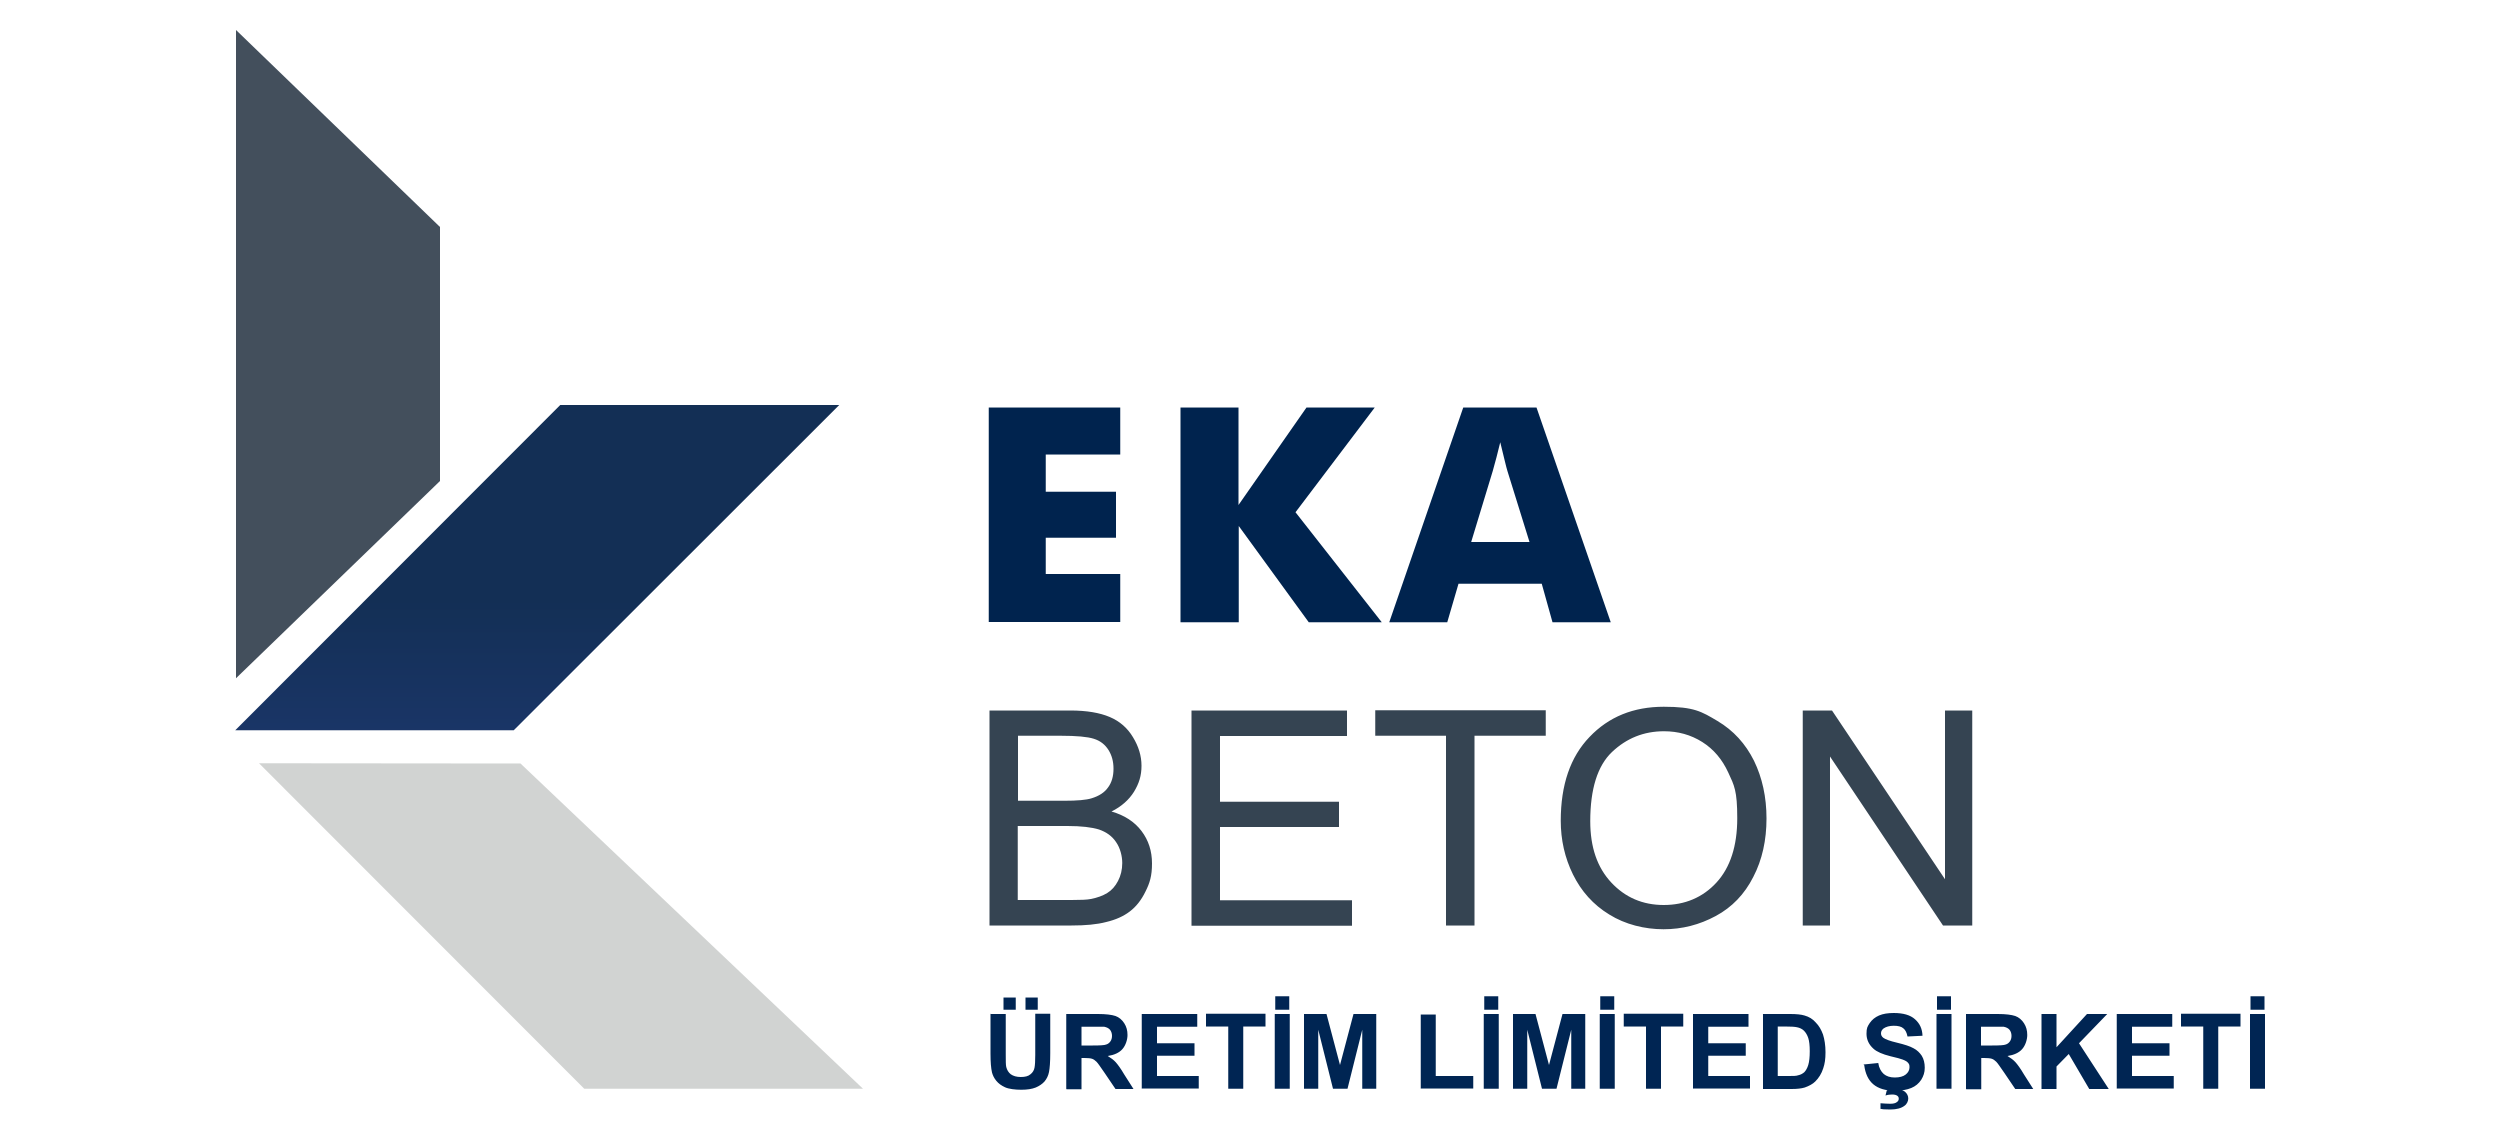
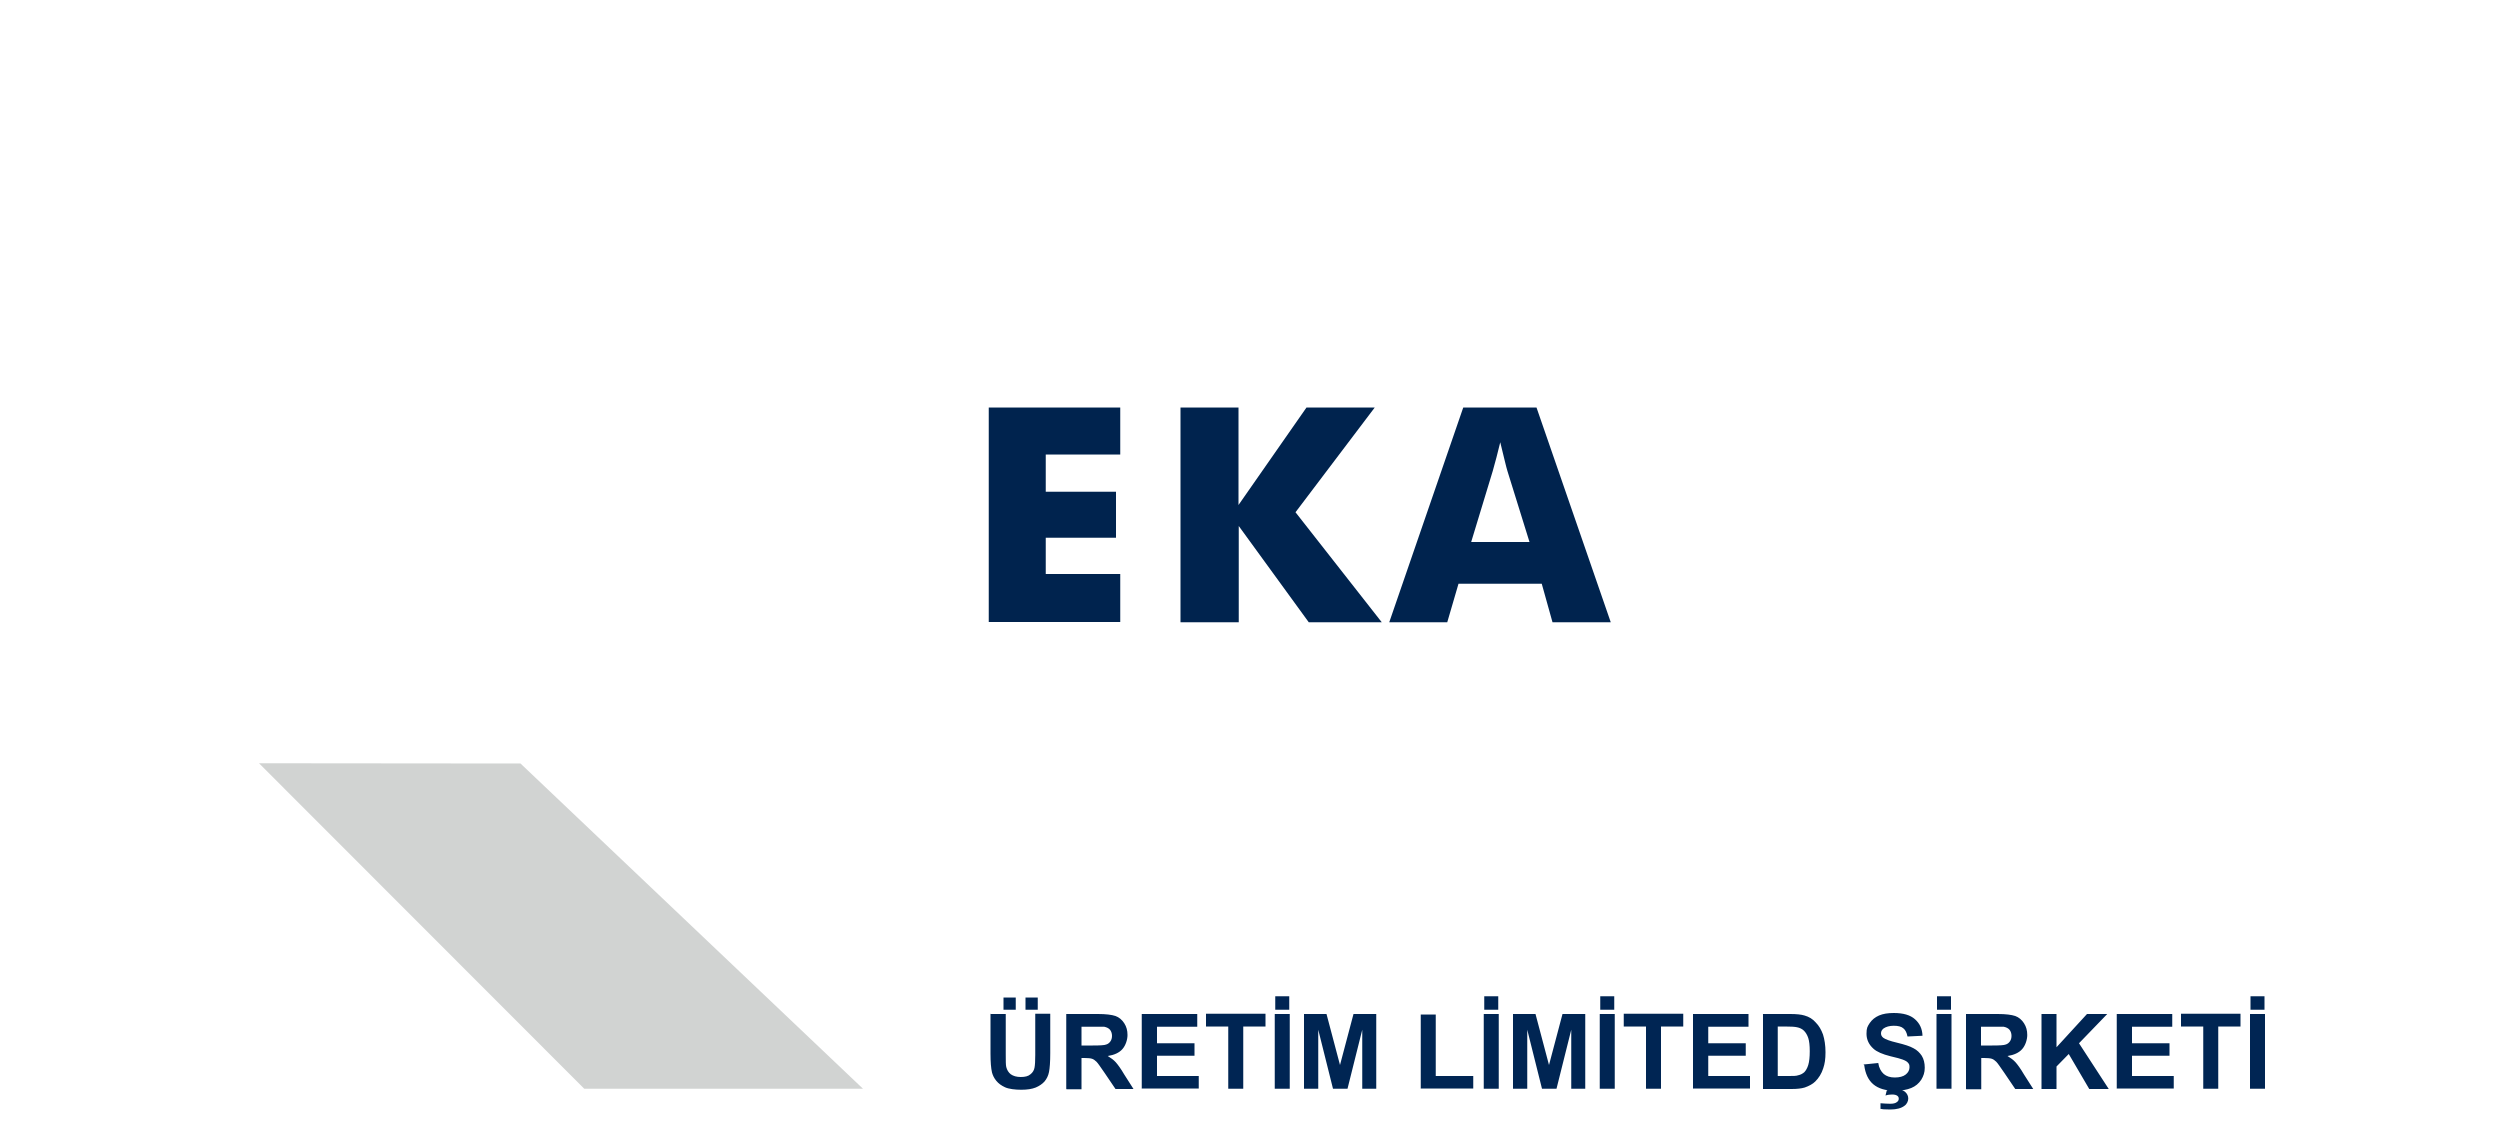
<svg xmlns="http://www.w3.org/2000/svg" id="Layer_1" version="1.1" viewBox="0 0 1000 456">
  <defs>
    <style>
      .st0 {
        fill: url(#linear-gradient);
      }

      .st1 {
        fill: #354452;
      }

      .st2 {
        fill: #00234e;
      }

      .st3 {
        clip-rule: evenodd;
        fill: none;
      }

      .st4 {
        fill: #434f5c;
      }

      .st5 {
        fill: #d1d3d2;
      }

      .st6 {
        fill: #002553;
      }

      .st7 {
        clip-path: url(#clippath);
      }
    </style>
    <clipPath id="clippath">
      <polygon class="st3" points="94 292.2 94 292.2 205.5 292.1 335.7 162 224.1 162 94 292.2" />
    </clipPath>
    <linearGradient id="linear-gradient" x1="-2053.1" y1="2362" x2="-2052.1" y2="2362" gradientTransform="translate(-546167.3 -255450.4) rotate(-90) scale(124.6 231.3)" gradientUnits="userSpaceOnUse">
      <stop offset="0" stop-color="#224390" />
      <stop offset=".3" stop-color="#1e3972" />
      <stop offset="1" stop-color="#132f55" />
    </linearGradient>
  </defs>
  <polygon class="st5" points="103.6 305.3 233.7 435.5 345.2 435.5 208.2 305.4 103.6 305.3" />
  <g class="st7">
-     <rect class="st0" x="94" y="162" width="241.7" height="130.1" />
-   </g>
-   <polygon class="st4" points="94.4 271.3 176 192.4 176 90.8 94.4 12 94.4 271.3" />
+     </g>
  <path class="st6" d="M900.2,403.9v-5.4h5.6v5.4h-5.6ZM900,435.5v-29.9h6v29.9h-6ZM881.3,435.5v-24.9h-8.9v-5.1h23.8v5.1h-8.9v24.9h-6ZM846.7,435.5v-29.9h22.2v5.1h-16.1v6.6h15v5h-15v8.1h16.7v5h-22.7ZM816.6,435.5v-29.9h6v13.3l12.2-13.3h8.1l-11.3,11.7,11.9,18.3h-7.8l-8.2-14-4.9,5v9h-6ZM792.4,418.2h4.5c2.9,0,4.7-.1,5.4-.4.7-.2,1.3-.7,1.7-1.3.4-.6.6-1.3.6-2.2s-.3-1.8-.8-2.4c-.5-.6-1.3-1-2.3-1.2-.5,0-2,0-4.4,0h-4.7v7.6ZM786.4,435.5v-29.9h12.7c3.2,0,5.5.3,7,.8,1.4.5,2.6,1.5,3.5,2.9.9,1.4,1.3,2.9,1.3,4.7s-.7,4.1-2,5.6c-1.3,1.5-3.3,2.4-5.9,2.8,1.3.8,2.4,1.6,3.2,2.5.8.9,2,2.5,3.4,4.9l3.7,5.8h-7.2l-4.4-6.5c-1.6-2.3-2.6-3.8-3.2-4.4-.6-.6-1.2-1-1.8-1.2-.6-.2-1.7-.3-3-.3h-1.2v12.5h-6ZM774.8,403.9v-5.4h5.6v5.4h-5.6ZM774.6,435.5v-29.9h6v29.9h-6ZM752.2,443.7v-2.4c1.4.1,2.7.2,3.9.2s2.1-.2,2.7-.7c.4-.3.7-.7.7-1.3s-.2-.9-.6-1.2c-.4-.3-1.1-.5-2-.5s-1.8.1-2.7.4l.5-2c1.1-.4,2.2-.6,3.4-.6s3,.4,3.9,1.1c.9.8,1.3,1.7,1.3,2.7s-.5,2.2-1.5,2.9c-1.3,1-3.2,1.5-5.7,1.5s-3.1-.1-4-.3ZM745.4,425.8l5.9-.6c.3,2,1.1,3.4,2.2,4.4,1.1.9,2.5,1.4,4.4,1.4s3.4-.4,4.4-1.2c1-.8,1.5-1.8,1.5-2.9s-.2-1.3-.6-1.8c-.4-.5-1.1-.9-2.2-1.3-.7-.3-2.3-.7-4.8-1.3-3.2-.8-5.5-1.8-6.8-3-1.8-1.6-2.8-3.6-2.8-6s.4-2.9,1.3-4.3c.9-1.3,2.1-2.3,3.7-3,1.6-.7,3.6-1,5.9-1,3.8,0,6.6.8,8.5,2.5,1.9,1.7,2.9,3.8,3,6.6l-6,.3c-.3-1.5-.8-2.6-1.7-3.3-.8-.7-2.1-1-3.8-1s-3.1.4-4.1,1.1c-.6.5-1,1.1-1,1.9s.3,1.3.9,1.8c.8.6,2.6,1.3,5.6,2,2.9.7,5.1,1.4,6.5,2.2,1.4.7,2.5,1.8,3.3,3,.8,1.3,1.2,2.9,1.2,4.8s-.5,3.3-1.4,4.8c-1,1.5-2.3,2.6-4,3.3-1.7.7-3.9,1.1-6.5,1.1-3.8,0-6.7-.9-8.7-2.6-2-1.7-3.2-4.3-3.6-7.6ZM711.1,410.6v19.8h4.5c1.7,0,2.9,0,3.7-.3,1-.2,1.8-.7,2.4-1.2.6-.6,1.2-1.6,1.6-2.9.4-1.3.6-3.2.6-5.5s-.2-4.1-.6-5.3c-.4-1.2-1-2.2-1.7-2.9-.7-.7-1.7-1.2-2.8-1.4-.8-.2-2.5-.3-5-.3h-2.7ZM705.1,405.6h11c2.5,0,4.4.2,5.7.6,1.8.5,3.3,1.4,4.5,2.8,1.3,1.3,2.2,2.9,2.9,4.8.6,1.9,1,4.3,1,7.1s-.3,4.6-.9,6.4c-.7,2.2-1.8,3.9-3.2,5.3-1,1-2.5,1.8-4.2,2.4-1.3.4-3.1.6-5.3.6h-11.4v-29.9ZM677.2,435.5v-29.9h22.2v5.1h-16.1v6.6h15v5h-15v8.1h16.7v5h-22.7ZM658.4,435.5v-24.9h-8.9v-5.1h23.8v5.1h-8.9v24.9h-6ZM640.1,403.9v-5.4h5.6v5.4h-5.6ZM639.9,435.5v-29.9h6v29.9h-6ZM605.2,435.5v-29.9h9l5.4,20.4,5.4-20.4h9.1v29.9h-5.6v-23.6l-5.9,23.6h-5.8l-5.9-23.6v23.6h-5.6ZM593.7,403.9v-5.4h5.6v5.4h-5.6ZM593.5,435.5v-29.9h6v29.9h-6ZM568.3,435.5v-29.7h6v24.6h15v5h-21.1ZM521.6,435.5v-29.9h9l5.4,20.4,5.4-20.4h9.1v29.9h-5.6v-23.6l-5.9,23.6h-5.8l-5.9-23.6v23.6h-5.6ZM510.1,403.9v-5.4h5.6v5.4h-5.6ZM509.9,435.5v-29.9h6v29.9h-6ZM491.3,435.5v-24.9h-8.9v-5.1h23.8v5.1h-8.9v24.9h-6ZM456.7,435.5v-29.9h22.2v5.1h-16.1v6.6h15v5h-15v8.1h16.7v5h-22.7ZM432.6,418.2h4.5c2.9,0,4.7-.1,5.4-.4.7-.2,1.3-.7,1.7-1.3.4-.6.6-1.3.6-2.2s-.3-1.8-.8-2.4c-.5-.6-1.3-1-2.3-1.2-.5,0-2,0-4.4,0h-4.7v7.6ZM426.5,435.5v-29.9h12.7c3.2,0,5.5.3,7,.8,1.4.5,2.6,1.5,3.5,2.9.9,1.4,1.3,2.9,1.3,4.7s-.7,4.1-2,5.6c-1.3,1.5-3.3,2.4-5.9,2.8,1.3.8,2.4,1.6,3.2,2.5.8.9,2,2.5,3.4,4.9l3.7,5.8h-7.2l-4.4-6.5c-1.6-2.3-2.6-3.8-3.2-4.4-.6-.6-1.2-1-1.8-1.2-.6-.2-1.7-.3-3-.3h-1.2v12.5h-6ZM410.2,403.9v-4.9h4.9v4.9h-4.9ZM401.4,403.9v-4.9h4.9v4.9h-4.9ZM396.3,405.6h6v16.2c0,2.6,0,4.2.2,5,.3,1.2.9,2.2,1.8,2.9,1,.7,2.3,1.1,4,1.1s3-.3,3.9-1.1c.9-.7,1.4-1.6,1.6-2.6.2-1,.3-2.7.3-5.1v-16.5h6v15.7c0,3.6-.2,6.1-.5,7.6-.3,1.5-.9,2.7-1.8,3.8-.9,1-2.1,1.8-3.5,2.4-1.5.6-3.4.9-5.8.9s-5-.3-6.5-1c-1.5-.7-2.6-1.5-3.5-2.6-.9-1.1-1.4-2.2-1.7-3.3-.4-1.7-.6-4.2-.6-7.6v-16Z" />
-   <path class="st1" d="M721.1,370.2v-86h11.7l45.2,67.5v-67.5h10.9v86h-11.7l-45.2-67.6v67.6h-10.9ZM636.1,328.5c0,10.4,2.8,18.5,8.4,24.5,5.6,6,12.6,9,21,9s15.6-3,21.1-9c5.5-6,8.3-14.6,8.3-25.7s-1.2-13.1-3.6-18.3c-2.4-5.2-5.8-9.3-10.4-12.2-4.6-2.9-9.7-4.3-15.3-4.3-8.1,0-15,2.8-20.8,8.3-5.8,5.5-8.7,14.8-8.7,27.7ZM624.3,328.3c0-14.3,3.8-25.5,11.5-33.5,7.7-8.1,17.6-12.1,29.7-12.1s15.1,1.9,21.5,5.7c6.4,3.8,11.2,9.1,14.6,15.9,3.3,6.8,5,14.5,5,23.1s-1.7,16.5-5.3,23.4c-3.5,6.9-8.5,12.1-15,15.6-6.5,3.5-13.4,5.3-20.9,5.3s-15.3-1.9-21.7-5.9c-6.4-3.9-11.2-9.3-14.5-16-3.3-6.7-4.9-13.9-4.9-21.5ZM578.4,370.2v-75.9h-28.3v-10.2h68.2v10.2h-28.5v75.9h-11.4ZM476.6,370.2v-86h62.2v10.2h-50.8v26.3h47.6v10.1h-47.6v29.3h52.8v10.2h-64.2ZM407.2,360h21.4c3.7,0,6.3-.1,7.7-.4,2.6-.5,4.8-1.3,6.6-2.4,1.8-1.1,3.2-2.7,4.3-4.8,1.1-2.1,1.7-4.5,1.7-7.2s-.8-6-2.5-8.4c-1.6-2.4-3.9-4-6.8-5-2.9-.9-7.1-1.4-12.6-1.4h-19.9v29.6ZM407.2,320.3h18.6c5,0,8.7-.3,10.9-1,2.9-.9,5.1-2.3,6.5-4.3,1.5-2,2.2-4.5,2.2-7.5s-.7-5.4-2-7.5c-1.4-2.2-3.3-3.7-5.9-4.5-2.5-.8-6.9-1.2-13.1-1.2h-17.2v26ZM395.8,370.2v-86h32.3c6.6,0,11.8.9,15.8,2.6,4,1.7,7.1,4.4,9.3,8.1,2.2,3.6,3.4,7.4,3.4,11.4s-1,7.1-3,10.4c-2,3.2-5,5.9-9,7.9,5.2,1.5,9.2,4.1,12,7.8,2.8,3.7,4.2,8,4.2,13s-.9,7.8-2.6,11.2c-1.7,3.5-3.8,6.1-6.3,8-2.5,1.9-5.6,3.3-9.4,4.2-3.8,1-8.4,1.4-13.9,1.4h-32.8Z" />
  <path class="st2" d="M555.7,248.9l29.6-85.9h29.3l29.7,85.9h-23.3l-4.3-15.4h-33.3l-4.5,15.4h-23.3ZM588.5,216.8h23.3l-8.8-28.3c-.3-.9-.6-2.2-1.1-4.2-.5-1.9-1.1-4.4-1.8-7.4-.5,2.1-1,4.1-1.5,6-.5,1.9-1,3.7-1.5,5.5l-8.6,28.3ZM472.2,248.9v-85.9h23.2v39l27.2-39h27.3l-31.7,41.9,34.5,44h-29.2l-28-38.5v38.5h-23.2ZM395.5,248.9v-85.9h52.6v18.8h-29.8v14.9h28.1v18.4h-28.1v14.5h29.8v19.2h-52.6Z" />
</svg>